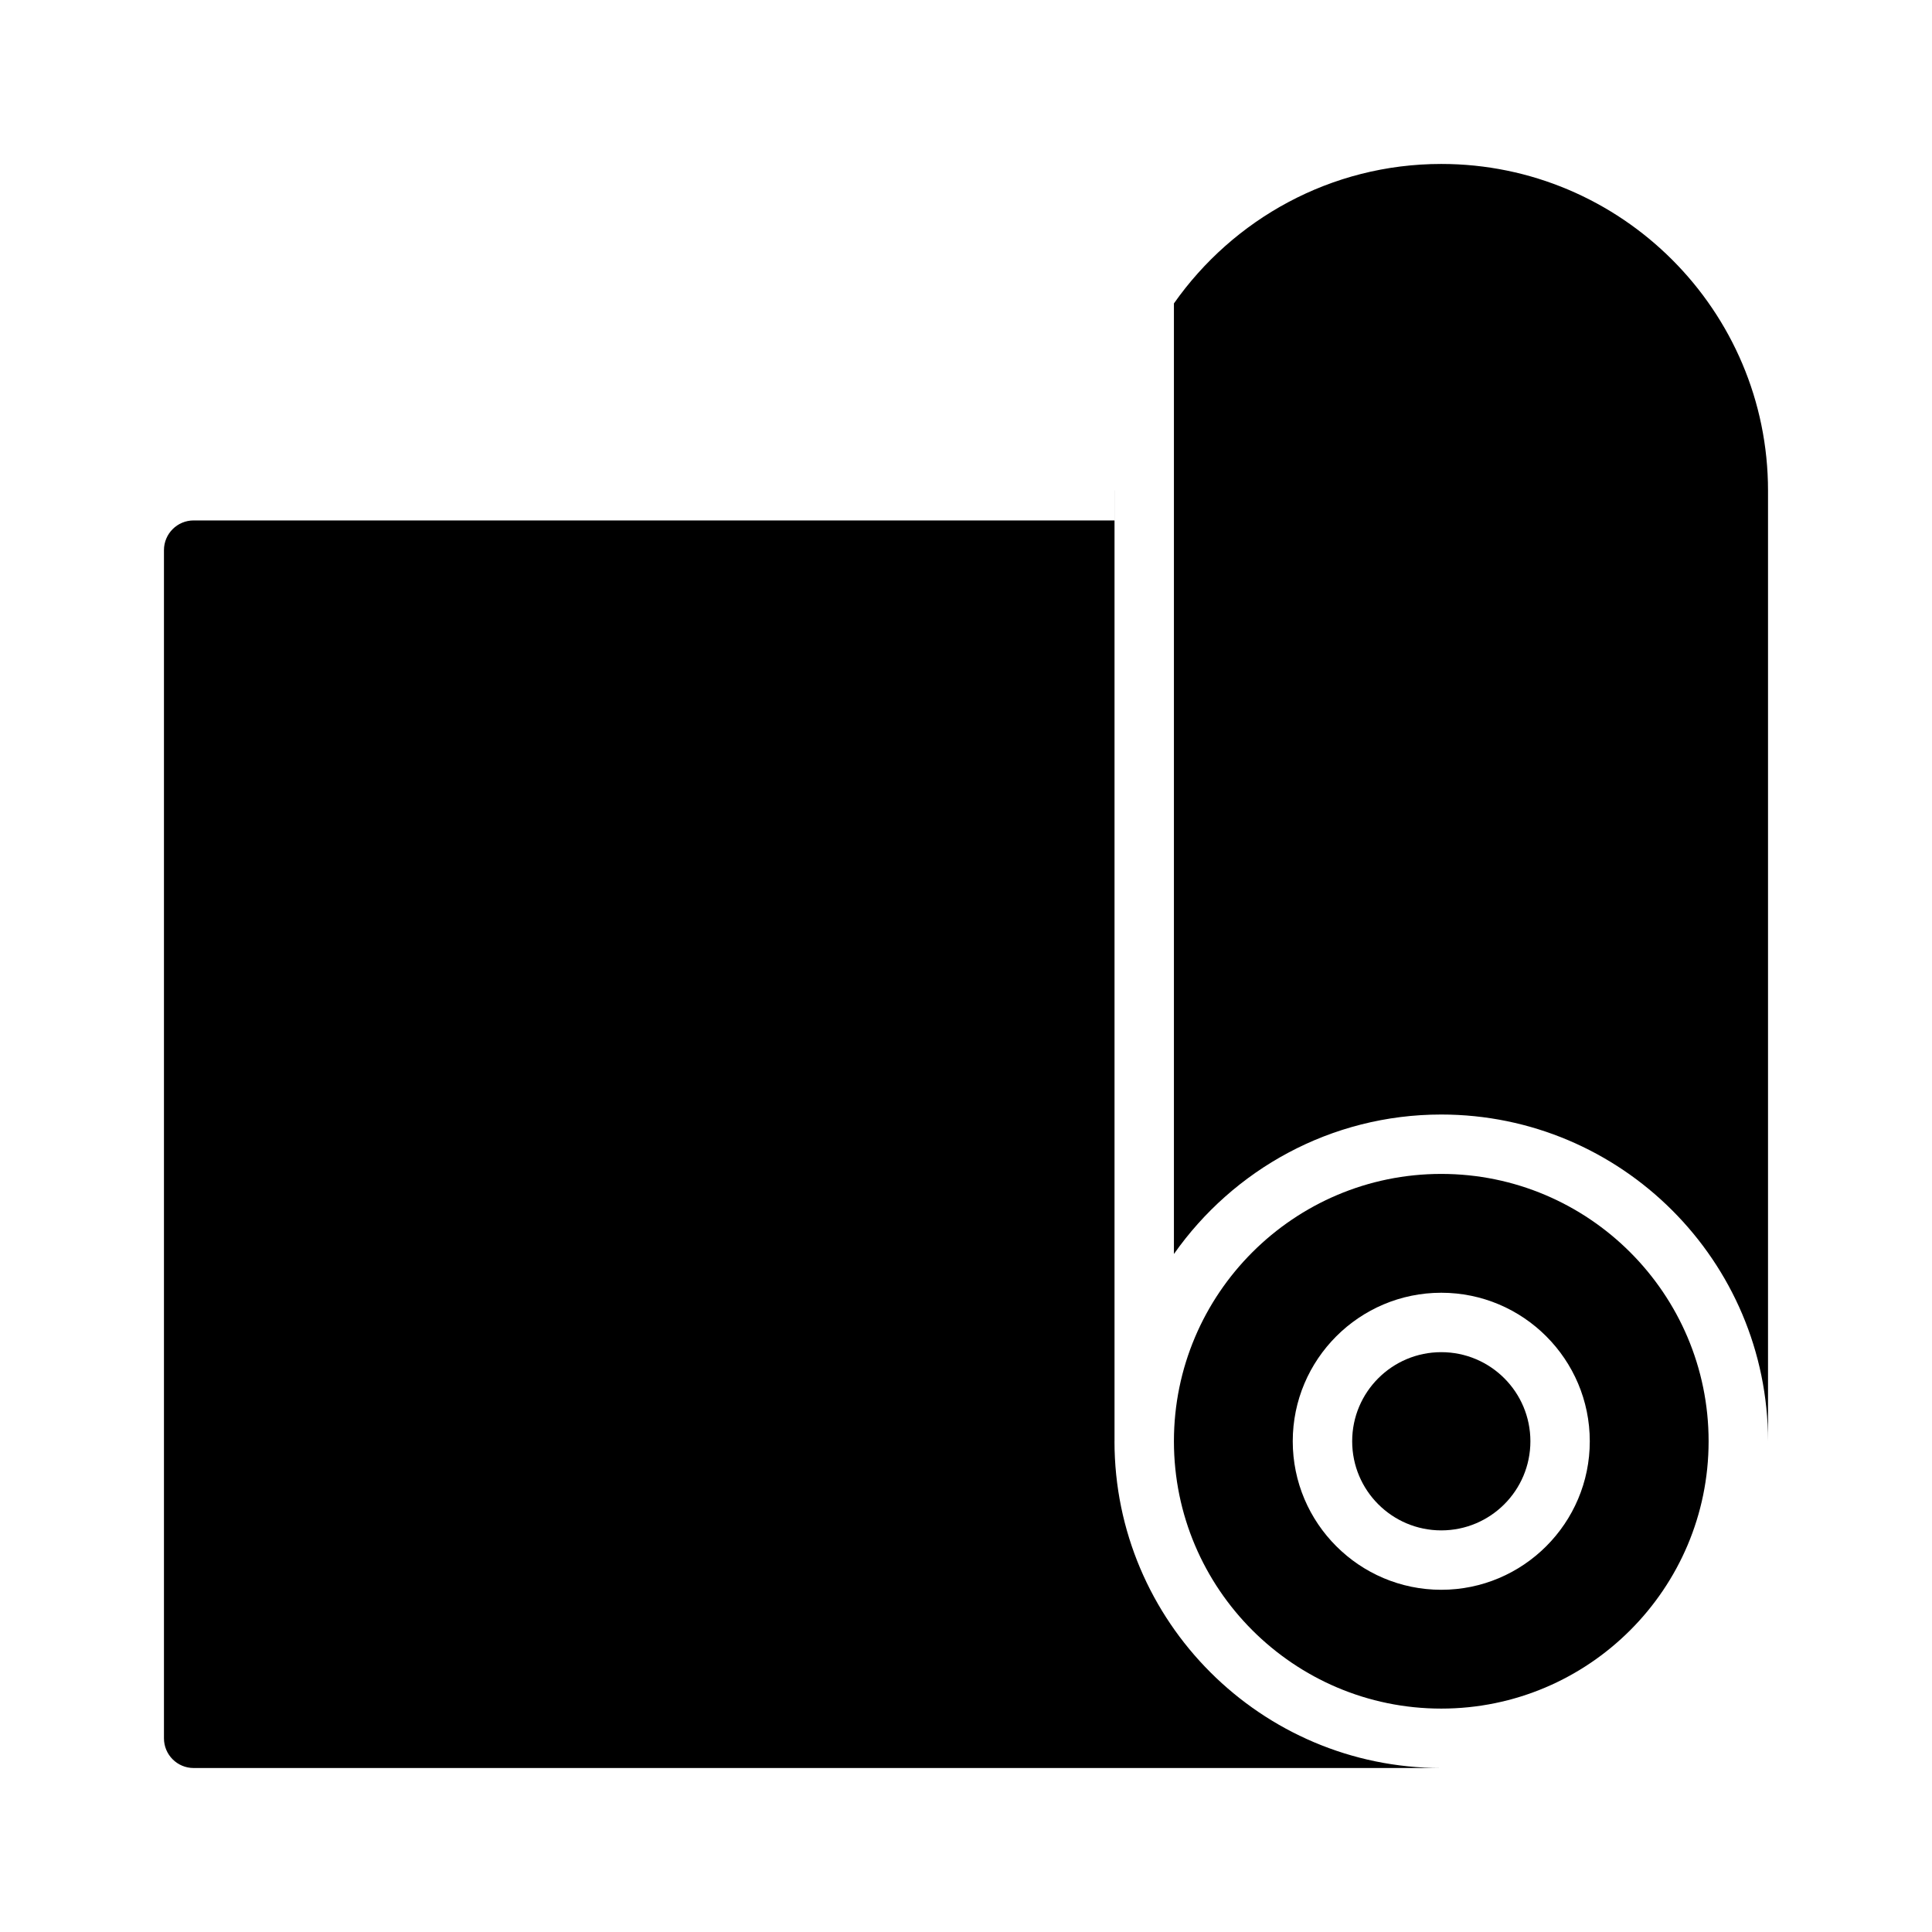
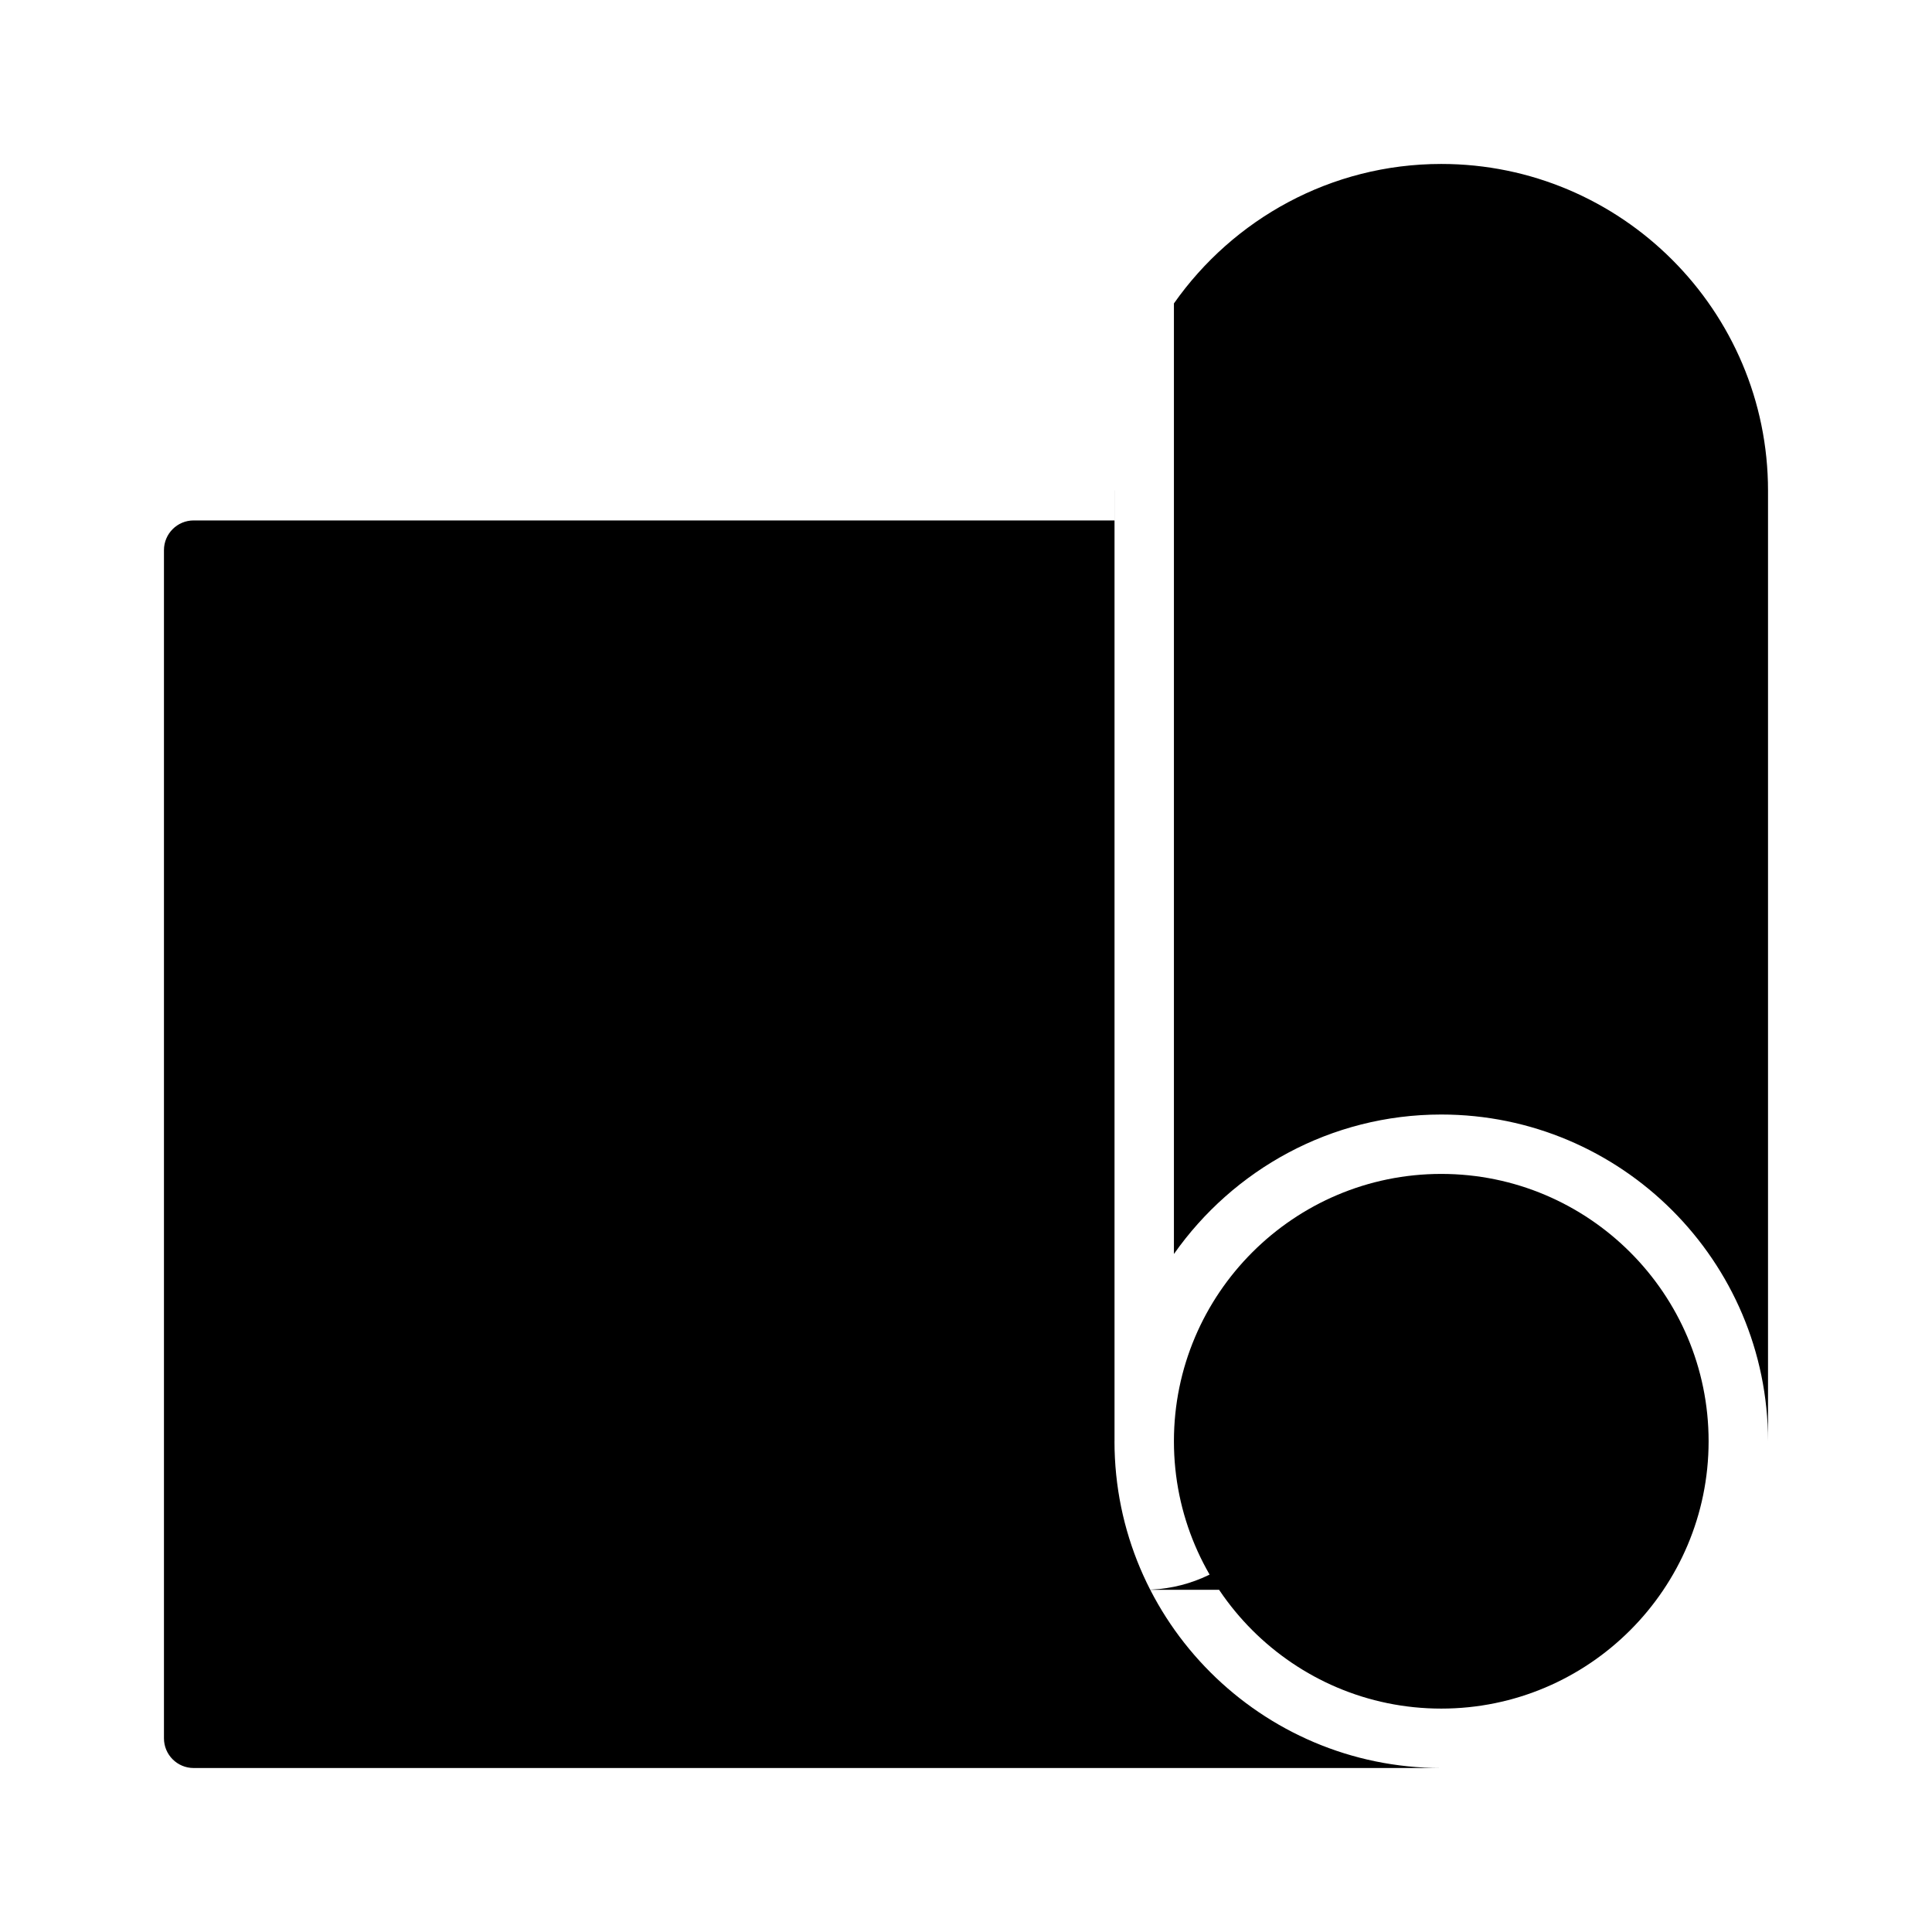
<svg xmlns="http://www.w3.org/2000/svg" fill="#000000" width="800px" height="800px" version="1.1" viewBox="144 144 512 512">
  <g>
-     <path d="m549.57 525.95c0 13.043-10.574 23.617-23.617 23.617s-23.613-10.574-23.613-23.617 10.57-23.613 23.613-23.613 23.617 10.57 23.617 23.613" />
    <path d="m439.36 525.95v-252.05c0 0.047-0.008 0.102-0.008 0.148v7.871h-244.03c-4.344 0-7.871 3.527-7.871 7.871v314.88c0 4.352 3.527 7.871 7.871 7.871h330.62c-47.742 0-86.59-38.848-86.59-86.594z" />
    <path d="m525.95 187.45c-29.277 0-55.168 14.648-70.848 36.961v251.91c15.684-22.32 41.566-36.961 70.848-36.961 47.742 0 86.594 38.848 86.594 86.594v-251.91c0-47.746-38.848-86.594-86.594-86.594z" />
-     <path d="m525.95 455.1c-39.07 0-70.848 31.781-70.848 70.848 0 39.07 31.781 70.848 70.848 70.848 39.07 0 70.848-31.781 70.848-70.848 0.004-39.066-31.777-70.848-70.848-70.848zm0 110.21c-21.703 0-39.359-17.656-39.359-39.359s17.656-39.359 39.359-39.359 39.359 17.656 39.359 39.359c0.004 21.699-17.656 39.359-39.359 39.359z" />
+     <path d="m525.95 455.1c-39.07 0-70.848 31.781-70.848 70.848 0 39.07 31.781 70.848 70.848 70.848 39.07 0 70.848-31.781 70.848-70.848 0.004-39.066-31.777-70.848-70.848-70.848zm0 110.21c-21.703 0-39.359-17.656-39.359-39.359c0.004 21.699-17.656 39.359-39.359 39.359z" />
  </g>
</svg>